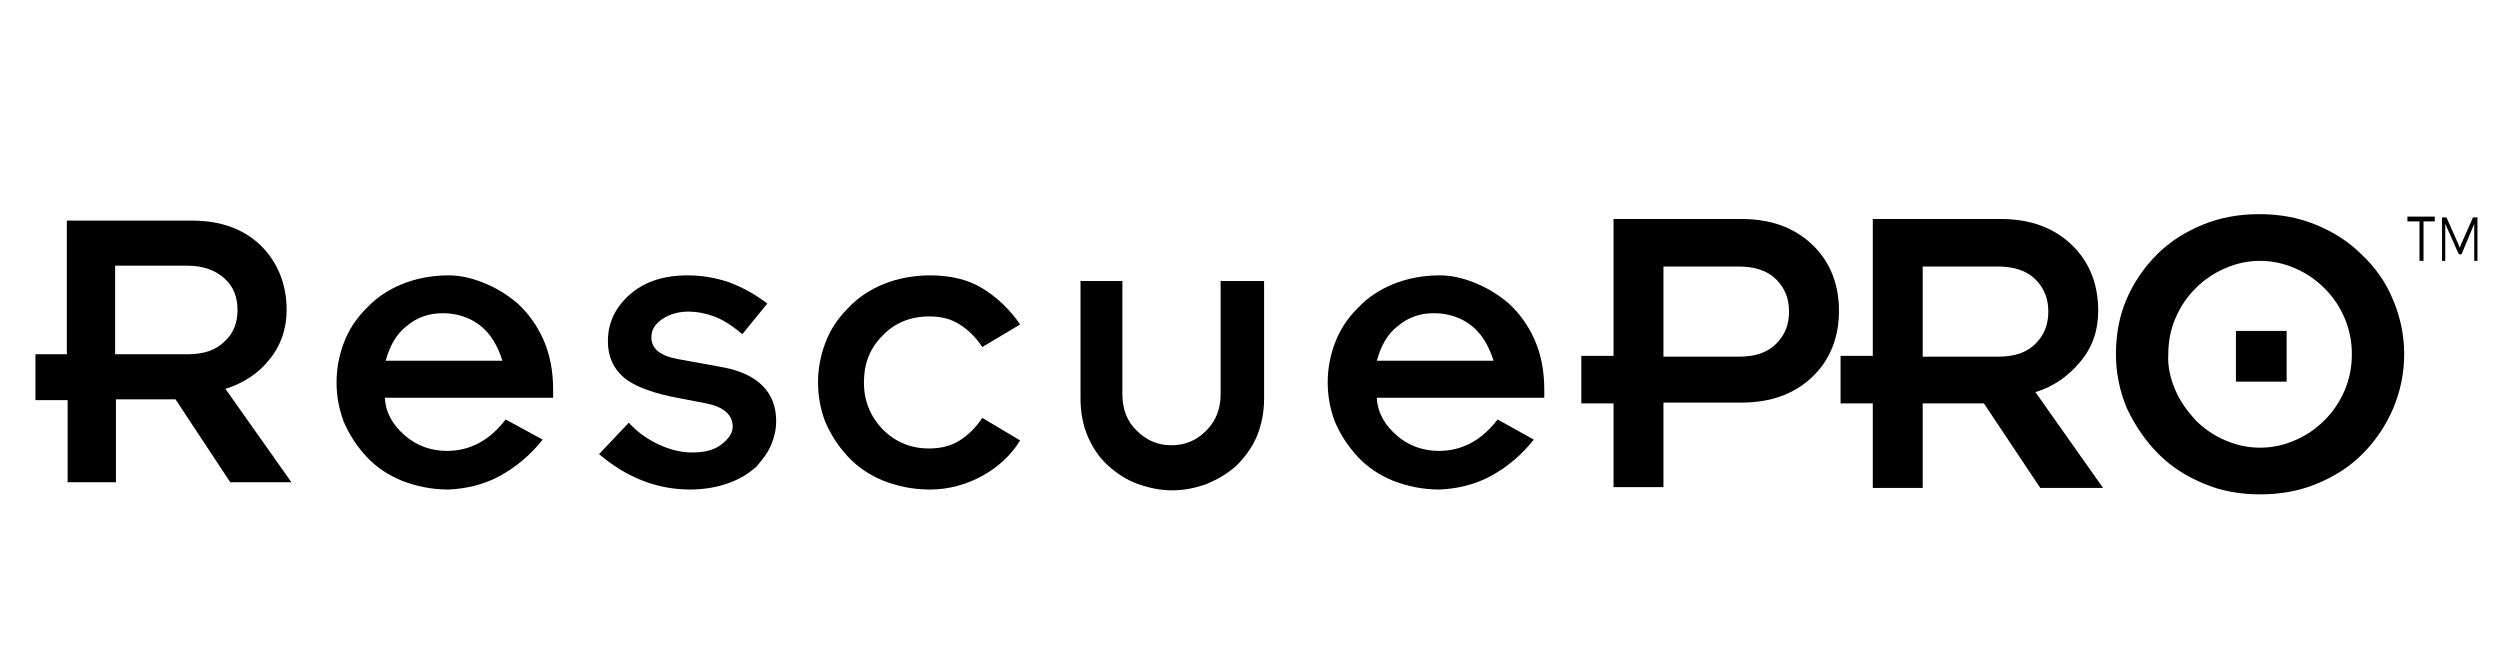
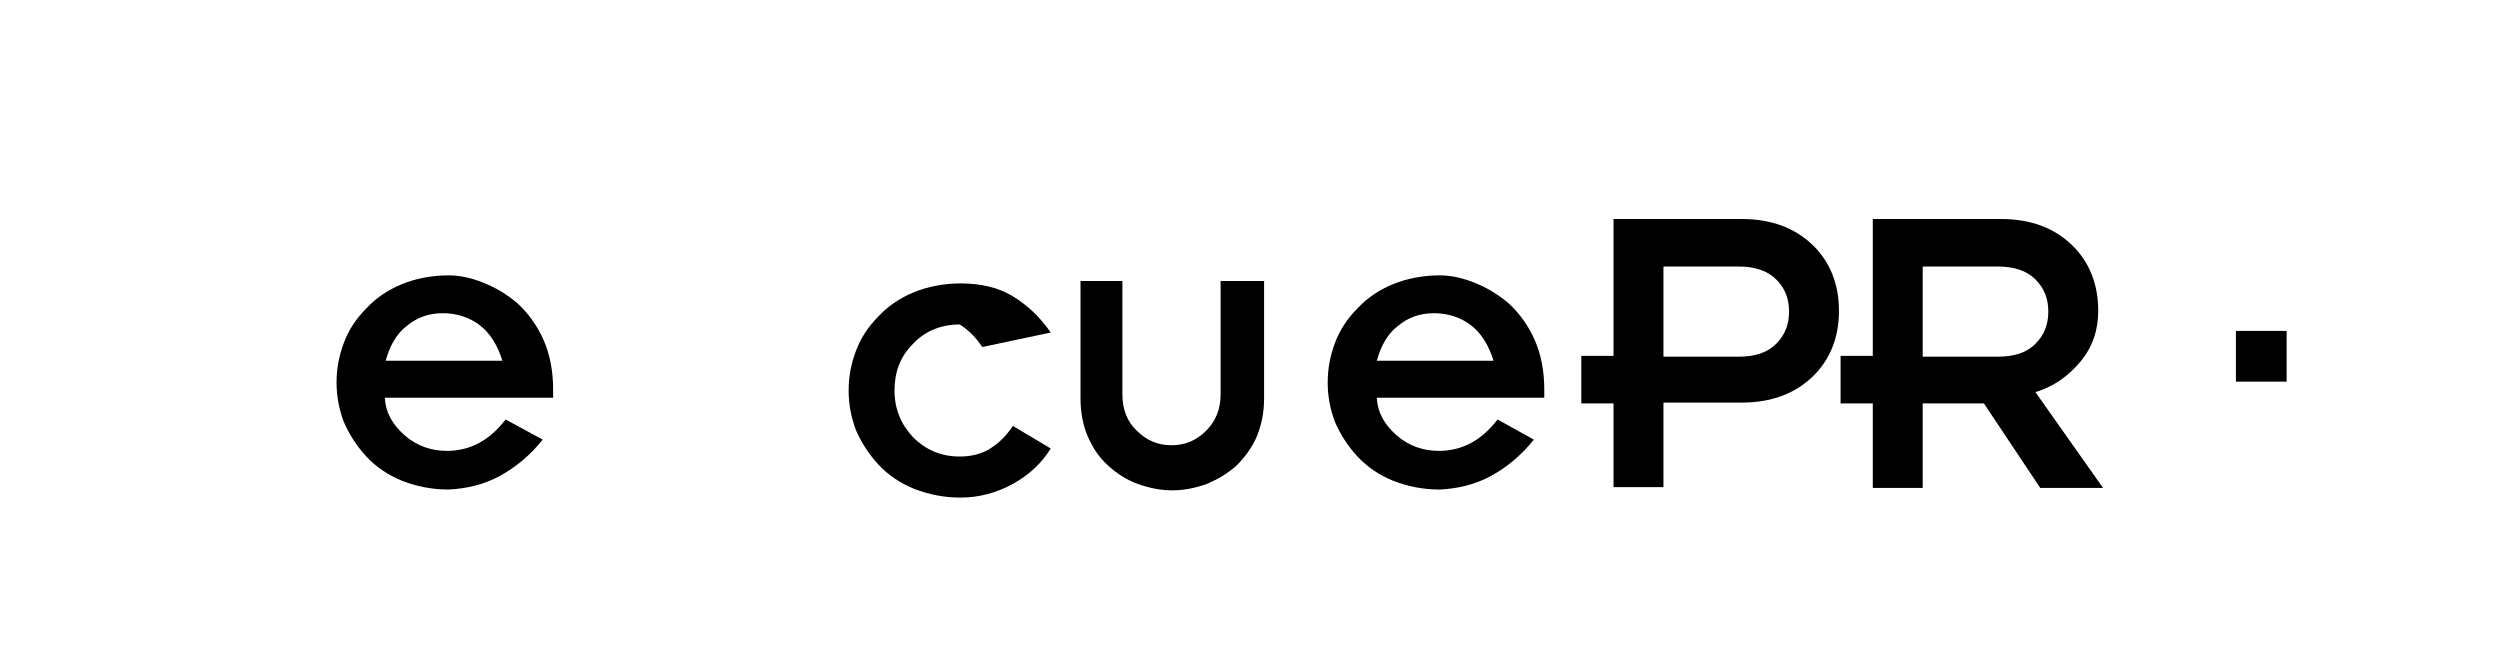
<svg xmlns="http://www.w3.org/2000/svg" version="1.1" id="Layer_1" x="0px" y="0px" viewBox="-144 260.2 310.5 81.8" style="enable-background:new -144 260.2 310.5 81.8;" xml:space="preserve">
  <g id="XMLID_18_">
-     <path id="XMLID_19_" d="M-135.7,309.9h-3.9v-5.7h3.9v-16.6h15.5c3.6,0,6.4,1,8.6,3.1c2.1,2.1,3.2,4.8,3.2,8c0,2.3-0.7,4.4-2.1,6.1   c-1.4,1.8-3.3,3-5.5,3.7l8.2,11.6h-7.6l-6.8-10.3h-7.4v10.3h-6V309.9z M-129.7,304.2h9c2,0,3.5-0.5,4.6-1.6c1.1-1,1.6-2.3,1.6-3.9   c0-1.6-0.5-2.9-1.6-3.9c-1.1-1-2.6-1.6-4.6-1.6h-9V304.2z" />
    <path id="XMLID_22_" d="M-76.6,314.8c-1.5,1.9-3.3,3.4-5.3,4.5c-2,1.1-4.2,1.6-6.4,1.7c-2.1,0-4-0.4-5.8-1.1   c-1.7-0.7-3.2-1.7-4.4-3c-1.2-1.3-2.1-2.7-2.8-4.3c-0.6-1.6-0.9-3.2-0.9-4.9c0-1.7,0.3-3.3,0.9-4.9c0.6-1.6,1.5-3,2.8-4.3   c1.2-1.3,2.7-2.3,4.4-3c1.7-0.7,3.7-1.1,5.8-1.1c1.4,0,2.8,0.3,4.3,0.9c1.5,0.6,2.9,1.4,4.3,2.6c1.3,1.2,2.4,2.7,3.2,4.5   c0.8,1.8,1.2,3.9,1.2,6.2v1h-20.9c0.1,1.9,1,3.4,2.5,4.7c1.5,1.3,3.3,1.9,5.2,1.9c2.9,0,5.3-1.3,7.3-3.9L-76.6,314.8z M-81.6,305   c-0.6-1.9-1.5-3.4-2.8-4.4c-1.3-1-2.9-1.5-4.6-1.5c-1.7,0-3.2,0.5-4.5,1.6c-1.3,1-2.1,2.5-2.6,4.3H-81.6z" />
-     <path id="XMLID_25_" d="M-65.9,312.7c1,1.1,2.2,2,3.7,2.7c1.5,0.7,2.9,1,4.2,1c1.5,0,2.7-0.3,3.6-1c0.9-0.7,1.4-1.4,1.4-2.2   c0-0.8-0.3-1.4-0.9-1.9c-0.6-0.5-1.4-0.8-2.4-1l-3.1-0.6c-3.4-0.6-5.8-1.5-7.1-2.6c-1.3-1.1-2-2.6-2-4.5c0-2.3,0.9-4.2,2.7-5.8   c1.8-1.6,4.2-2.4,7.2-2.4c1.8,0,3.4,0.3,5,0.8c1.6,0.6,3.2,1.4,4.9,2.7l-3.1,3.8c-1.2-1-2.4-1.8-3.5-2.2c-1.1-0.4-2.2-0.6-3.2-0.6   c-1.2,0-2.3,0.3-3.2,0.9c-0.9,0.6-1.4,1.3-1.4,2.3c0,1.4,1.1,2.3,3.3,2.7l5.5,1c4.4,0.8,6.7,3.1,6.7,6.7c0,1-0.2,1.9-0.6,2.9   c-0.4,1-1.1,1.9-1.9,2.8c-0.9,0.8-2,1.5-3.4,2c-1.4,0.5-3,0.8-4.8,0.8c-4.1,0-7.9-1.5-11.3-4.4L-65.9,312.7z" />
-     <path id="XMLID_27_" d="M-22,303.3c-0.8-1.2-1.7-2.1-2.8-2.8c-1.1-0.7-2.3-1-3.8-1c-2.3,0-4.3,0.8-5.8,2.4   c-1.6,1.6-2.3,3.5-2.3,5.8c0,2.3,0.8,4.2,2.3,5.8c1.6,1.6,3.5,2.4,5.8,2.4c1.4,0,2.7-0.3,3.8-1c1.1-0.7,2-1.6,2.8-2.8l4.7,2.8   c-1.1,1.8-2.7,3.3-4.7,4.4c-2,1.1-4.2,1.7-6.5,1.7c-2.1,0-4-0.4-5.8-1.1c-1.7-0.7-3.2-1.7-4.4-3c-1.2-1.3-2.1-2.7-2.8-4.3   c-0.6-1.6-0.9-3.2-0.9-4.9c0-1.7,0.3-3.3,0.9-4.9c0.6-1.6,1.5-3,2.8-4.3c1.2-1.3,2.7-2.3,4.4-3c1.7-0.7,3.7-1.1,5.8-1.1   c2.5,0,4.7,0.5,6.5,1.6c1.8,1.1,3.4,2.6,4.7,4.5L-22,303.3z" />
+     <path id="XMLID_27_" d="M-22,303.3c-0.8-1.2-1.7-2.1-2.8-2.8c-2.3,0-4.3,0.8-5.8,2.4   c-1.6,1.6-2.3,3.5-2.3,5.8c0,2.3,0.8,4.2,2.3,5.8c1.6,1.6,3.5,2.4,5.8,2.4c1.4,0,2.7-0.3,3.8-1c1.1-0.7,2-1.6,2.8-2.8l4.7,2.8   c-1.1,1.8-2.7,3.3-4.7,4.4c-2,1.1-4.2,1.7-6.5,1.7c-2.1,0-4-0.4-5.8-1.1c-1.7-0.7-3.2-1.7-4.4-3c-1.2-1.3-2.1-2.7-2.8-4.3   c-0.6-1.6-0.9-3.2-0.9-4.9c0-1.7,0.3-3.3,0.9-4.9c0.6-1.6,1.5-3,2.8-4.3c1.2-1.3,2.7-2.3,4.4-3c1.7-0.7,3.7-1.1,5.8-1.1   c2.5,0,4.7,0.5,6.5,1.6c1.8,1.1,3.4,2.6,4.7,4.5L-22,303.3z" />
    <path id="XMLID_29_" d="M-10,295.1h5.4v14.1c0,1.8,0.6,3.4,1.8,4.5c1.2,1.2,2.6,1.8,4.3,1.8c1.7,0,3.1-0.6,4.3-1.8   c1.2-1.2,1.8-2.7,1.8-4.5v-14.1h5.4v14.6c0,1.7-0.3,3.2-0.9,4.7c-0.6,1.4-1.5,2.6-2.5,3.6c-1.1,1-2.3,1.7-3.7,2.3   c-1.4,0.5-2.8,0.8-4.3,0.8c-1.5,0-2.9-0.3-4.3-0.8c-1.4-0.5-2.6-1.3-3.7-2.3c-1.1-1-1.9-2.2-2.5-3.6c-0.6-1.4-0.9-3-0.9-4.7V295.1z   " />
    <path id="XMLID_31_" d="M46.5,314.8c-1.5,1.9-3.3,3.4-5.3,4.5s-4.2,1.6-6.4,1.7c-2.1,0-4-0.4-5.8-1.1c-1.7-0.7-3.2-1.7-4.4-3   c-1.2-1.3-2.1-2.7-2.8-4.3c-0.6-1.6-0.9-3.2-0.9-4.9c0-1.7,0.3-3.3,0.9-4.9c0.6-1.6,1.5-3,2.8-4.3c1.2-1.3,2.7-2.3,4.4-3   c1.7-0.7,3.7-1.1,5.8-1.1c1.4,0,2.8,0.3,4.3,0.9c1.5,0.6,2.9,1.4,4.3,2.6c1.3,1.2,2.4,2.7,3.2,4.5c0.8,1.8,1.2,3.9,1.2,6.2v1H27   c0.1,1.9,1,3.4,2.5,4.7c1.5,1.3,3.3,1.9,5.2,1.9c2.9,0,5.3-1.3,7.3-3.9L46.5,314.8z M41.5,305c-0.6-1.9-1.5-3.4-2.8-4.4   c-1.3-1-2.9-1.5-4.6-1.5c-1.7,0-3.2,0.5-4.5,1.6c-1.3,1-2.1,2.5-2.6,4.3H41.5z" />
  </g>
  <g id="XMLID_4_">
    <path id="XMLID_9_" d="M56.4,310.3h-4v-5.9h4v-17h15.9c3.7,0,6.6,1.1,8.8,3.2c2.2,2.1,3.3,4.9,3.3,8.2c0,3.3-1.1,6.1-3.3,8.2   c-2.2,2.1-5.1,3.2-8.8,3.2h-9.7v10.5h-6.2V310.3z M62.6,304.5h9.3c2.1,0,3.6-0.5,4.7-1.6c1.1-1.1,1.6-2.4,1.6-4   c0-1.6-0.5-2.9-1.6-4c-1.1-1.1-2.7-1.6-4.7-1.6h-9.3V304.5z" />
    <path id="XMLID_12_" d="M88.6,310.3h-4v-5.9h4v-17h15.9c3.7,0,6.6,1.1,8.8,3.2c2.2,2.1,3.3,4.9,3.3,8.2c0,2.4-0.7,4.5-2.2,6.3   c-1.5,1.8-3.3,3.1-5.6,3.8l8.4,11.9h-7.8l-7-10.5h-7.6v10.5h-6.2V310.3z M94.8,304.5h9.3c2.1,0,3.6-0.5,4.7-1.6   c1.1-1.1,1.6-2.4,1.6-4c0-1.6-0.5-2.9-1.6-4c-1.1-1.1-2.7-1.6-4.7-1.6h-9.3V304.5z" />
-     <path id="XMLID_15_" d="M120.1,297.4c0.9-2.1,2.2-4,3.8-5.6c1.6-1.6,3.5-2.8,5.7-3.7c2.2-0.9,4.5-1.3,7-1.3c2.5,0,4.8,0.4,7,1.3   c2.2,0.9,4.1,2.1,5.7,3.7c1.7,1.6,3,3.4,3.9,5.6c0.9,2.1,1.4,4.4,1.4,6.8c0,2.4-0.5,4.7-1.4,6.8c-0.9,2.1-2.2,4-3.8,5.6   c-1.6,1.6-3.5,2.8-5.7,3.7c-2.2,0.9-4.5,1.3-7,1.3c-2.4,0-4.8-0.4-6.9-1.3c-2.2-0.9-4.1-2.1-5.7-3.7c-1.6-1.6-2.9-3.5-3.9-5.6   c-0.9-2.1-1.4-4.4-1.4-6.8C118.8,301.8,119.2,299.5,120.1,297.4z M126.2,308.7c0.6,1.4,1.5,2.6,2.5,3.7c1.1,1.1,2.3,1.9,3.7,2.5   c1.4,0.6,2.8,0.9,4.3,0.9s2.9-0.3,4.3-0.9c1.4-0.6,2.6-1.4,3.7-2.5c1.1-1.1,1.9-2.3,2.5-3.7c0.6-1.4,0.9-2.9,0.9-4.5   c0-1.6-0.3-3.1-0.9-4.5c-0.6-1.4-1.4-2.6-2.5-3.7c-1.1-1.1-2.3-1.9-3.7-2.5c-1.4-0.6-2.8-0.9-4.3-0.9s-2.9,0.3-4.3,0.9   c-1.4,0.6-2.6,1.4-3.7,2.5c-1.1,1.1-1.9,2.3-2.5,3.7c-0.6,1.4-0.9,2.9-0.9,4.5C125.2,305.8,125.6,307.3,126.2,308.7z" />
  </g>
  <rect id="XMLID_3_" x="133.7" y="301.3" width="6.3" height="6.3" />
  <g id="XMLID_5_">
-     <path id="XMLID_6_" d="M158.4,287.1v0.6H157v4.9h-0.5v-4.9H155v-0.6H158.4z M161.5,291c0-0.1,0.1-0.2,0.1-0.3l1.5-3.4   c0-0.1,0-0.1,0.1-0.1c0,0,0.1,0,0.1,0h0.4v5.4h-0.4v-4.2l0-0.4l-1.5,3.6c0,0.1-0.1,0.2-0.2,0.2h-0.1c-0.1,0-0.1-0.1-0.2-0.2   l-1.6-3.6l0,0.4v4.2h-0.4v-5.4h0.4c0,0,0.1,0,0.1,0c0,0,0,0,0.1,0.1l1.5,3.4L161.5,291z" />
-   </g>
+     </g>
</svg>